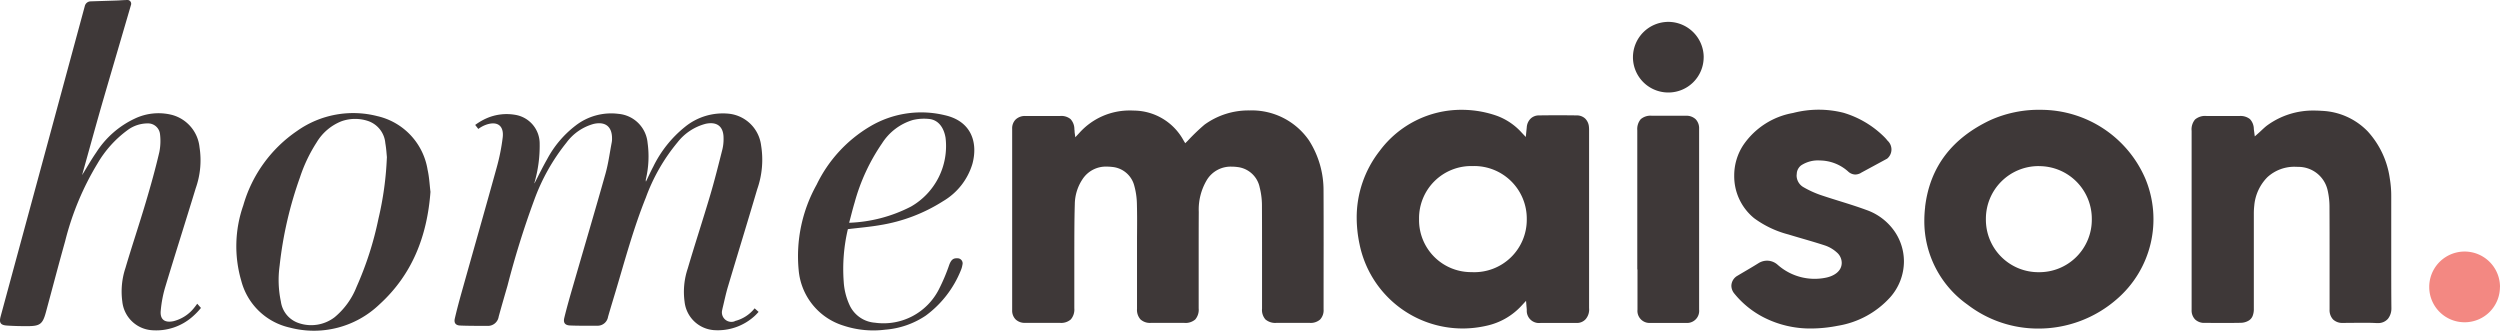
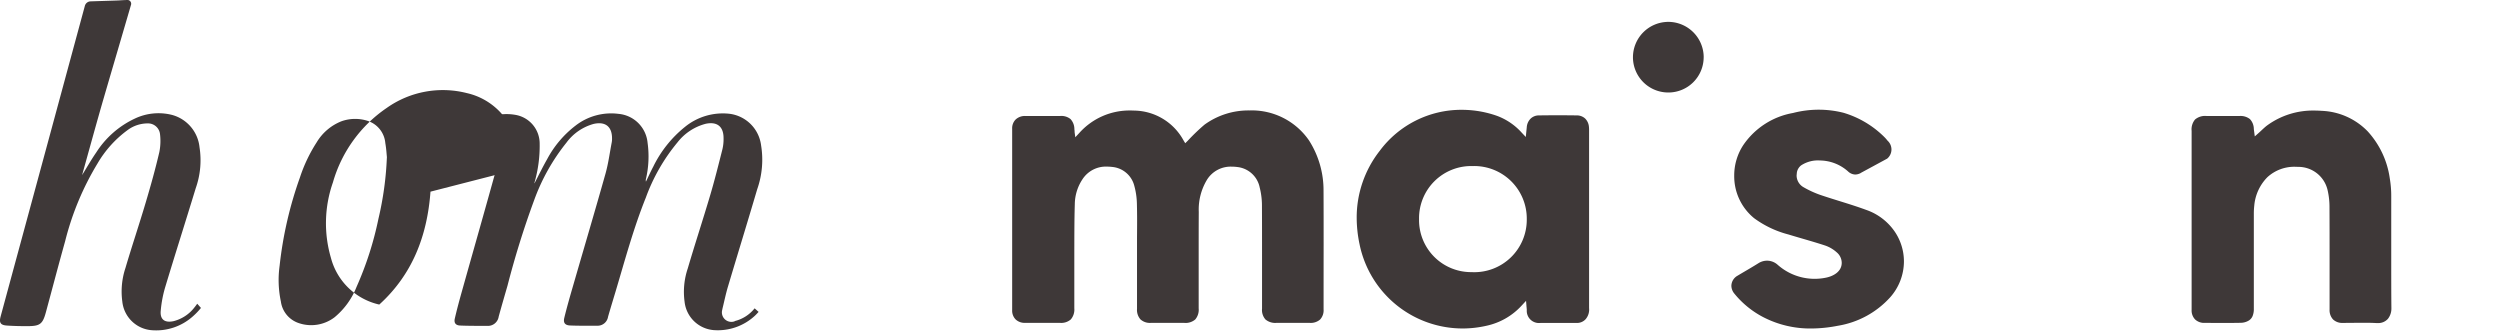
<svg xmlns="http://www.w3.org/2000/svg" id="logo" width="263.633" height="34.862" viewBox="0 0 263.633 34.862">
-   <path d="M68.753,31.392c-.346,4.691-1.925,8.753-5.4,11.906A9.989,9.989,0,0,1,53.9,45.723a6.821,6.821,0,0,1-5.1-4.929,13,13,0,0,1,.212-7.953,14.224,14.224,0,0,1,5.677-7.855,10.242,10.242,0,0,1,8.438-1.564,6.925,6.925,0,0,1,5.321,5.661c.175.779.212,1.584.3,2.307ZM64.16,27.779c-.036-.346-.067-.934-.17-1.507a2.7,2.7,0,0,0-1.858-2.343,4.306,4.306,0,0,0-2.756.036,5.331,5.331,0,0,0-2.617,2.214A16.07,16.07,0,0,0,54.984,29.9a40.724,40.724,0,0,0-2.142,9.32,10.947,10.947,0,0,0,.134,3.757,2.788,2.788,0,0,0,1.873,2.271,4.056,4.056,0,0,0,3.788-.609,7.9,7.9,0,0,0,2.317-3.2,34.915,34.915,0,0,0,2.312-7.194,33.885,33.885,0,0,0,.888-6.461Z" transform="translate(-23.357 -11.181)" fill="#3e3838" />
-   <path d="M168.294,35.284a18.287,18.287,0,0,0-.439,5.558,6.868,6.868,0,0,0,.619,2.457,3.2,3.2,0,0,0,2.684,1.853,6.543,6.543,0,0,0,6.735-3.525,19.718,19.718,0,0,0,1.1-2.606c.191-.49.408-.686.815-.661a.535.535,0,0,1,.563.692,2.252,2.252,0,0,1-.155.552,11.036,11.036,0,0,1-3.711,4.8,8.864,8.864,0,0,1-4.263,1.481,10.025,10.025,0,0,1-4.438-.434,6.732,6.732,0,0,1-4.7-5.852A15.457,15.457,0,0,1,165,30.593a14.4,14.4,0,0,1,5.636-6.141,10.566,10.566,0,0,1,7.875-1.182c2.823.63,3.515,2.9,2.916,5.125a6.831,6.831,0,0,1-3.081,3.933,17.547,17.547,0,0,1-6.668,2.534c-1.11.191-2.235.284-3.386.423Zm.139-.671a15.389,15.389,0,0,0,6.523-1.713,7.352,7.352,0,0,0,3.638-7.251c-.186-1.11-.779-1.884-1.729-1.982a5.054,5.054,0,0,0-1.739.114,5.821,5.821,0,0,0-3.226,2.451,20.587,20.587,0,0,0-2.9,6.26c-.206.681-.372,1.378-.573,2.121" transform="translate(-78.882 -11.121)" fill="#3e3838" />
+   <path d="M68.753,31.392c-.346,4.691-1.925,8.753-5.4,11.906a6.821,6.821,0,0,1-5.1-4.929,13,13,0,0,1,.212-7.953,14.224,14.224,0,0,1,5.677-7.855,10.242,10.242,0,0,1,8.438-1.564,6.925,6.925,0,0,1,5.321,5.661c.175.779.212,1.584.3,2.307ZM64.16,27.779c-.036-.346-.067-.934-.17-1.507a2.7,2.7,0,0,0-1.858-2.343,4.306,4.306,0,0,0-2.756.036,5.331,5.331,0,0,0-2.617,2.214A16.07,16.07,0,0,0,54.984,29.9a40.724,40.724,0,0,0-2.142,9.32,10.947,10.947,0,0,0,.134,3.757,2.788,2.788,0,0,0,1.873,2.271,4.056,4.056,0,0,0,3.788-.609,7.9,7.9,0,0,0,2.317-3.2,34.915,34.915,0,0,0,2.312-7.194,33.885,33.885,0,0,0,.888-6.461Z" transform="translate(-23.357 -11.181)" fill="#3e3838" />
  <path d="M122.427,45.086a1,1,0,0,1-1.321-1.208,1.317,1.317,0,0,1,.026-.139c.191-.779.351-1.564.583-2.333,1.017-3.416,2.07-6.823,3.076-10.239a9.38,9.38,0,0,0,.408-4.64,3.832,3.832,0,0,0-3.38-3.324,6.32,6.32,0,0,0-4.634,1.378,12.3,12.3,0,0,0-3.36,4.211c-.274.516-.511,1.048-.769,1.574a.634.634,0,0,1,0-.279,10.452,10.452,0,0,0,.175-3.819,3.376,3.376,0,0,0-3.055-3.05,6.128,6.128,0,0,0-4.562,1.254,10.906,10.906,0,0,0-2.973,3.52c-.48.841-.9,1.708-1.342,2.56a.6.6,0,0,1,.005-.088,13.952,13.952,0,0,0,.547-4.077,3.07,3.07,0,0,0-2.534-3.06,5.287,5.287,0,0,0-3.1.372,6.3,6.3,0,0,0-1.166.686l.33.423a3.084,3.084,0,0,1,.79-.434c1.2-.434,1.935.077,1.781,1.342a21.5,21.5,0,0,1-.624,3.127c-1.2,4.345-2.441,8.681-3.659,13.021-.274.975-.542,1.961-.769,2.947-.1.454.093.707.563.728.955.041,1.915.031,2.875.036a1.146,1.146,0,0,0,1.192-.981c.3-1.094.619-2.188.934-3.277a93.233,93.233,0,0,1,2.808-9.006,21.207,21.207,0,0,1,3.4-6.054,5.311,5.311,0,0,1,2.88-1.982c1.239-.274,1.94.294,1.93,1.553a2.011,2.011,0,0,1-.031.392c-.212,1.094-.351,2.2-.65,3.272-1.12,3.984-2.3,7.948-3.447,11.922-.32,1.1-.635,2.2-.908,3.318-.124.516.077.774.6.8.955.041,1.915.026,2.875.026a1.113,1.113,0,0,0,1.141-.944c.258-.9.532-1.791.8-2.684.991-3.313,1.884-6.652,3.179-9.868a19.58,19.58,0,0,1,3.339-5.832,5.549,5.549,0,0,1,2.978-1.966c1.192-.253,1.879.279,1.884,1.486a4.719,4.719,0,0,1-.114,1.177c-.413,1.636-.821,3.272-1.3,4.887-.764,2.58-1.605,5.135-2.364,7.715a7.7,7.7,0,0,0-.33,3.509,3.359,3.359,0,0,0,3.076,2.983,5.752,5.752,0,0,0,4.3-1.481c.155-.139.289-.289.428-.439l-.418-.377a3.856,3.856,0,0,1-2.09,1.342Z" transform="translate(-44.941 -11.21)" fill="#3e3838" />
  <path d="M20.8,32.029c-.1.134-.2.279-.31.408a4.028,4.028,0,0,1-2.188,1.43c-.929.2-1.44-.17-1.352-1.1a12.482,12.482,0,0,1,.464-2.462c1.053-3.494,2.162-6.967,3.226-10.456a8.831,8.831,0,0,0,.4-4.32,3.945,3.945,0,0,0-2.9-3.411,5.805,5.805,0,0,0-3.9.377,9.7,9.7,0,0,0-4.087,3.576c-.537.774-1,1.6-1.491,2.384a.415.415,0,0,1,.026-.1c.692-2.477,1.373-4.96,2.08-7.426C11.778,7.458,12.8,4,13.806.542A.4.4,0,0,0,13.378,0c-1.048.041-.4.036-1.45.067-.274.01-1.641.052-2.379.077a.64.64,0,0,0-.6.475l-1.1,4.056Q5.244,14.3,2.633,23.911,1.348,28.641.068,33.365c-.181.661-.015.919.65.965.753.052,1.512.067,2.266.062,1.244-.01,1.522-.243,1.853-1.455.676-2.493,1.331-5,2.028-7.483a29.694,29.694,0,0,1,3.422-8.221,11.594,11.594,0,0,1,3.21-3.546,3.552,3.552,0,0,1,2.209-.671,1.271,1.271,0,0,1,1.166,1.11,5.99,5.99,0,0,1-.067,1.9c-.413,1.78-.908,3.546-1.43,5.3-.686,2.317-1.461,4.609-2.142,6.921a7.871,7.871,0,0,0-.335,3.551,3.376,3.376,0,0,0,3.117,3.024,5.8,5.8,0,0,0,4.289-1.43,7.442,7.442,0,0,0,.888-.919l-.392-.444Z" transform="translate(0 0)" fill="#3e3838" />
  <path d="M213.412,24.79c-.015-.124-.026-.175-.031-.248a1.556,1.556,0,0,0-.408-1.063,1.525,1.525,0,0,0-1.084-.325h-3.68a1.417,1.417,0,0,0-1.017.366,1.31,1.31,0,0,0-.372.981V43.638a1.319,1.319,0,0,0,.366.97,1.367,1.367,0,0,0,.986.361h3.68a1.53,1.53,0,0,0,1.156-.366,1.606,1.606,0,0,0,.366-1.172v-5.95c.005-1.677,0-3.365.052-5.052a4.84,4.84,0,0,1,.815-2.611,2.938,2.938,0,0,1,2.56-1.326,5.517,5.517,0,0,1,.578.036,2.651,2.651,0,0,1,2.328,2.018,7.7,7.7,0,0,1,.268,1.9c.015.573.021,1.146.021,1.719,0,.784-.01,1.564-.01,2.343v6.988a1.512,1.512,0,0,0,.366,1.11,1.485,1.485,0,0,0,1.1.366h3.514a1.565,1.565,0,0,0,1.161-.361,1.585,1.585,0,0,0,.361-1.172v-5.77c0-1.466,0-2.937.01-4.4a6.072,6.072,0,0,1,.872-3.4,2.943,2.943,0,0,1,2.6-1.373,4.748,4.748,0,0,1,.6.041,2.7,2.7,0,0,1,2.353,2.157,7.736,7.736,0,0,1,.237,1.822c.01,1.822.01,3.638.01,5.46v5.5a1.513,1.513,0,0,0,.361,1.135,1.6,1.6,0,0,0,1.151.361H238.2a1.5,1.5,0,0,0,1.094-.356,1.422,1.422,0,0,0,.366-1.068q0-3.437.005-6.869c0-1.884,0-3.767-.01-5.656a9.742,9.742,0,0,0-1.528-5.285,7.322,7.322,0,0,0-6.281-3.169,7.882,7.882,0,0,0-4.743,1.5,20.74,20.74,0,0,0-1.77,1.7l-.263.258-.191-.32a6.019,6.019,0,0,0-5.151-3.122c-.129-.005-.258-.01-.387-.01a7.1,7.1,0,0,0-5.44,2.369l-.423.454-.083-.614Z" transform="translate(-100.084 -10.923)" fill="#3e3838" />
  <path d="M295.14,43.25c.01.155.021.222.021.3a1.287,1.287,0,0,0,1.435,1.362h3.814a1.23,1.23,0,0,0,.96-.4,1.564,1.564,0,0,0,.361-1.172V24.609a3.022,3.022,0,0,0-.016-.382,1.381,1.381,0,0,0-.4-.872,1.272,1.272,0,0,0-.872-.33c-.671-.01-1.347-.015-2.018-.015s-1.321.005-1.982.015a1.248,1.248,0,0,0-.883.346,1.41,1.41,0,0,0-.4.893c-.01.114-.021.227-.041.4l-.062.635-.439-.464a6.576,6.576,0,0,0-2.617-1.77,11.191,11.191,0,0,0-3.7-.63,10.719,10.719,0,0,0-8.65,4.33,11.379,11.379,0,0,0-2.426,7.055,13.6,13.6,0,0,0,.31,2.833,11.1,11.1,0,0,0,10.864,8.841,11.286,11.286,0,0,0,2.5-.284,7.033,7.033,0,0,0,3.731-2.142l.454-.49.052.666Zm-5.708-3.7h-.021a5.487,5.487,0,0,1-5.61-5.579v-.041a5.5,5.5,0,0,1,5.625-5.563h.026a5.542,5.542,0,0,1,5.708,5.594v.046a5.528,5.528,0,0,1-5.729,5.548Z" transform="translate(-134.157 -10.855)" fill="#3e3838" />
-   <path d="M393.29,32.68a12.433,12.433,0,0,0-.088,1.5A10.765,10.765,0,0,0,397.78,43a12.2,12.2,0,0,0,7.452,2.508,12.536,12.536,0,0,0,8.268-3.1,11.124,11.124,0,0,0,3.019-12.685,12,12,0,0,0-10.982-7.282,12.474,12.474,0,0,0-5.424,1.11c-3.9,1.863-6.312,4.815-6.828,9.124Zm11.989-4.3h.016a5.551,5.551,0,0,1,5.569,5.594v.015a5.532,5.532,0,0,1-5.579,5.574h-.021a5.533,5.533,0,0,1-5.569-5.589v-.015a5.555,5.555,0,0,1,5.584-5.584Z" transform="translate(-190.276 -10.86)" fill="#3e3838" />
  <path d="M454.412,24.774l-.031-.232a1.529,1.529,0,0,0-.413-1.053,1.6,1.6,0,0,0-1.094-.325H449.4a1.64,1.64,0,0,0-1.213.366,1.612,1.612,0,0,0-.366,1.2V43.616a1.361,1.361,0,0,0,.366,1,1.378,1.378,0,0,0,1,.366c.666,0,1.332.005,2,.005.614,0,1.228,0,1.837-.015a1.66,1.66,0,0,0,.79-.217,1.006,1.006,0,0,0,.444-.511,1.981,1.981,0,0,0,.124-.759V33.434a7.308,7.308,0,0,1,.046-.821,4.853,4.853,0,0,1,1.388-3,4.206,4.206,0,0,1,2.957-1.094l.31.01a3.16,3.16,0,0,1,3.071,2.426,7.848,7.848,0,0,1,.206,1.827c.01,1.791.01,3.582.01,5.367V43.57a1.436,1.436,0,0,0,.366,1.048,1.4,1.4,0,0,0,1.032.366h.093c.686,0,1.383-.015,2.08-.015.449,0,.9.005,1.352.031h.124a1.361,1.361,0,0,0,1.115-.459,1.752,1.752,0,0,0,.356-1.12V43.4c-.016-1.688-.016-3.37-.016-5.058V31.695a11.219,11.219,0,0,0-.155-1.961,9.239,9.239,0,0,0-2.338-4.96,7.13,7.13,0,0,0-4.815-2.152q-.4-.031-.805-.031a8.187,8.187,0,0,0-4.939,1.543c-.3.217-.578.506-.924.815l-.413.366-.072-.547Z" transform="translate(-216.708 -10.932)" fill="#3e3838" />
-   <path d="M334.577,39.861v4.247a1.271,1.271,0,0,0,1.383,1.388h3.716a1.276,1.276,0,0,0,1.4-1.409V25.034a1.375,1.375,0,0,0-.366-1.017,1.409,1.409,0,0,0-1.022-.366h-3.6a1.579,1.579,0,0,0-1.166.361,1.6,1.6,0,0,0-.366,1.161V39.851Z" transform="translate(-161.899 -11.445)" fill="#3e3838" />
  <path d="M341.129,8.207V8.192a3.739,3.739,0,0,0-3.721-3.721H337.4a3.738,3.738,0,0,0-3.731,3.721v.015a3.723,3.723,0,0,0,3.721,3.711h.005a3.719,3.719,0,0,0,3.731-3.711" transform="translate(-161.469 -2.164)" fill="#3e3838" />
-   <path d="M503.835,55.157v-.015a3.731,3.731,0,0,0-7.463,0v.015a3.723,3.723,0,0,0,3.721,3.711h.005a3.719,3.719,0,0,0,3.731-3.711Z" transform="translate(-240.202 -24.884)" fill="#f38882" />
  <path d="M367.432,29.086a1.235,1.235,0,0,1-.594.165,1.142,1.142,0,0,1-.753-.325,4.522,4.522,0,0,0-2.957-1.156,3.227,3.227,0,0,0-2,.521,1.206,1.206,0,0,0-.444.759l-.026.289a1.427,1.427,0,0,0,.738,1.254,10.314,10.314,0,0,0,1.765.81c1.626.552,3.272,1,4.851,1.584a6.027,6.027,0,0,1,3.04,2.353,5.61,5.61,0,0,1,.924,3.076,5.724,5.724,0,0,1-1.466,3.8,9.5,9.5,0,0,1-5.5,2.983,14.817,14.817,0,0,1-2.828.289,10.767,10.767,0,0,1-5.1-1.228,9.661,9.661,0,0,1-2.988-2.451,1.318,1.318,0,0,1-.315-.826,1.248,1.248,0,0,1,.661-1.068c.728-.439,1.471-.857,2.2-1.316a1.718,1.718,0,0,1,.9-.263,1.678,1.678,0,0,1,1.12.434,5.875,5.875,0,0,0,5.12,1.352c.769-.16,1.641-.64,1.636-1.569a1.468,1.468,0,0,0-.526-1.094,3.56,3.56,0,0,0-1.228-.723c-1.29-.423-2.591-.774-3.876-1.166a10.582,10.582,0,0,1-3.607-1.713,5.707,5.707,0,0,1-2.1-4.485,5.829,5.829,0,0,1,.97-3.246,8.032,8.032,0,0,1,5.233-3.365,10.737,10.737,0,0,1,5.305-.026,10.223,10.223,0,0,1,4.34,2.58,3.74,3.74,0,0,1,.315.361,1.253,1.253,0,0,1-.036,1.9l-2.792,1.512Z" transform="translate(-171.2 -10.847)" fill="#3e3838" />
</svg>